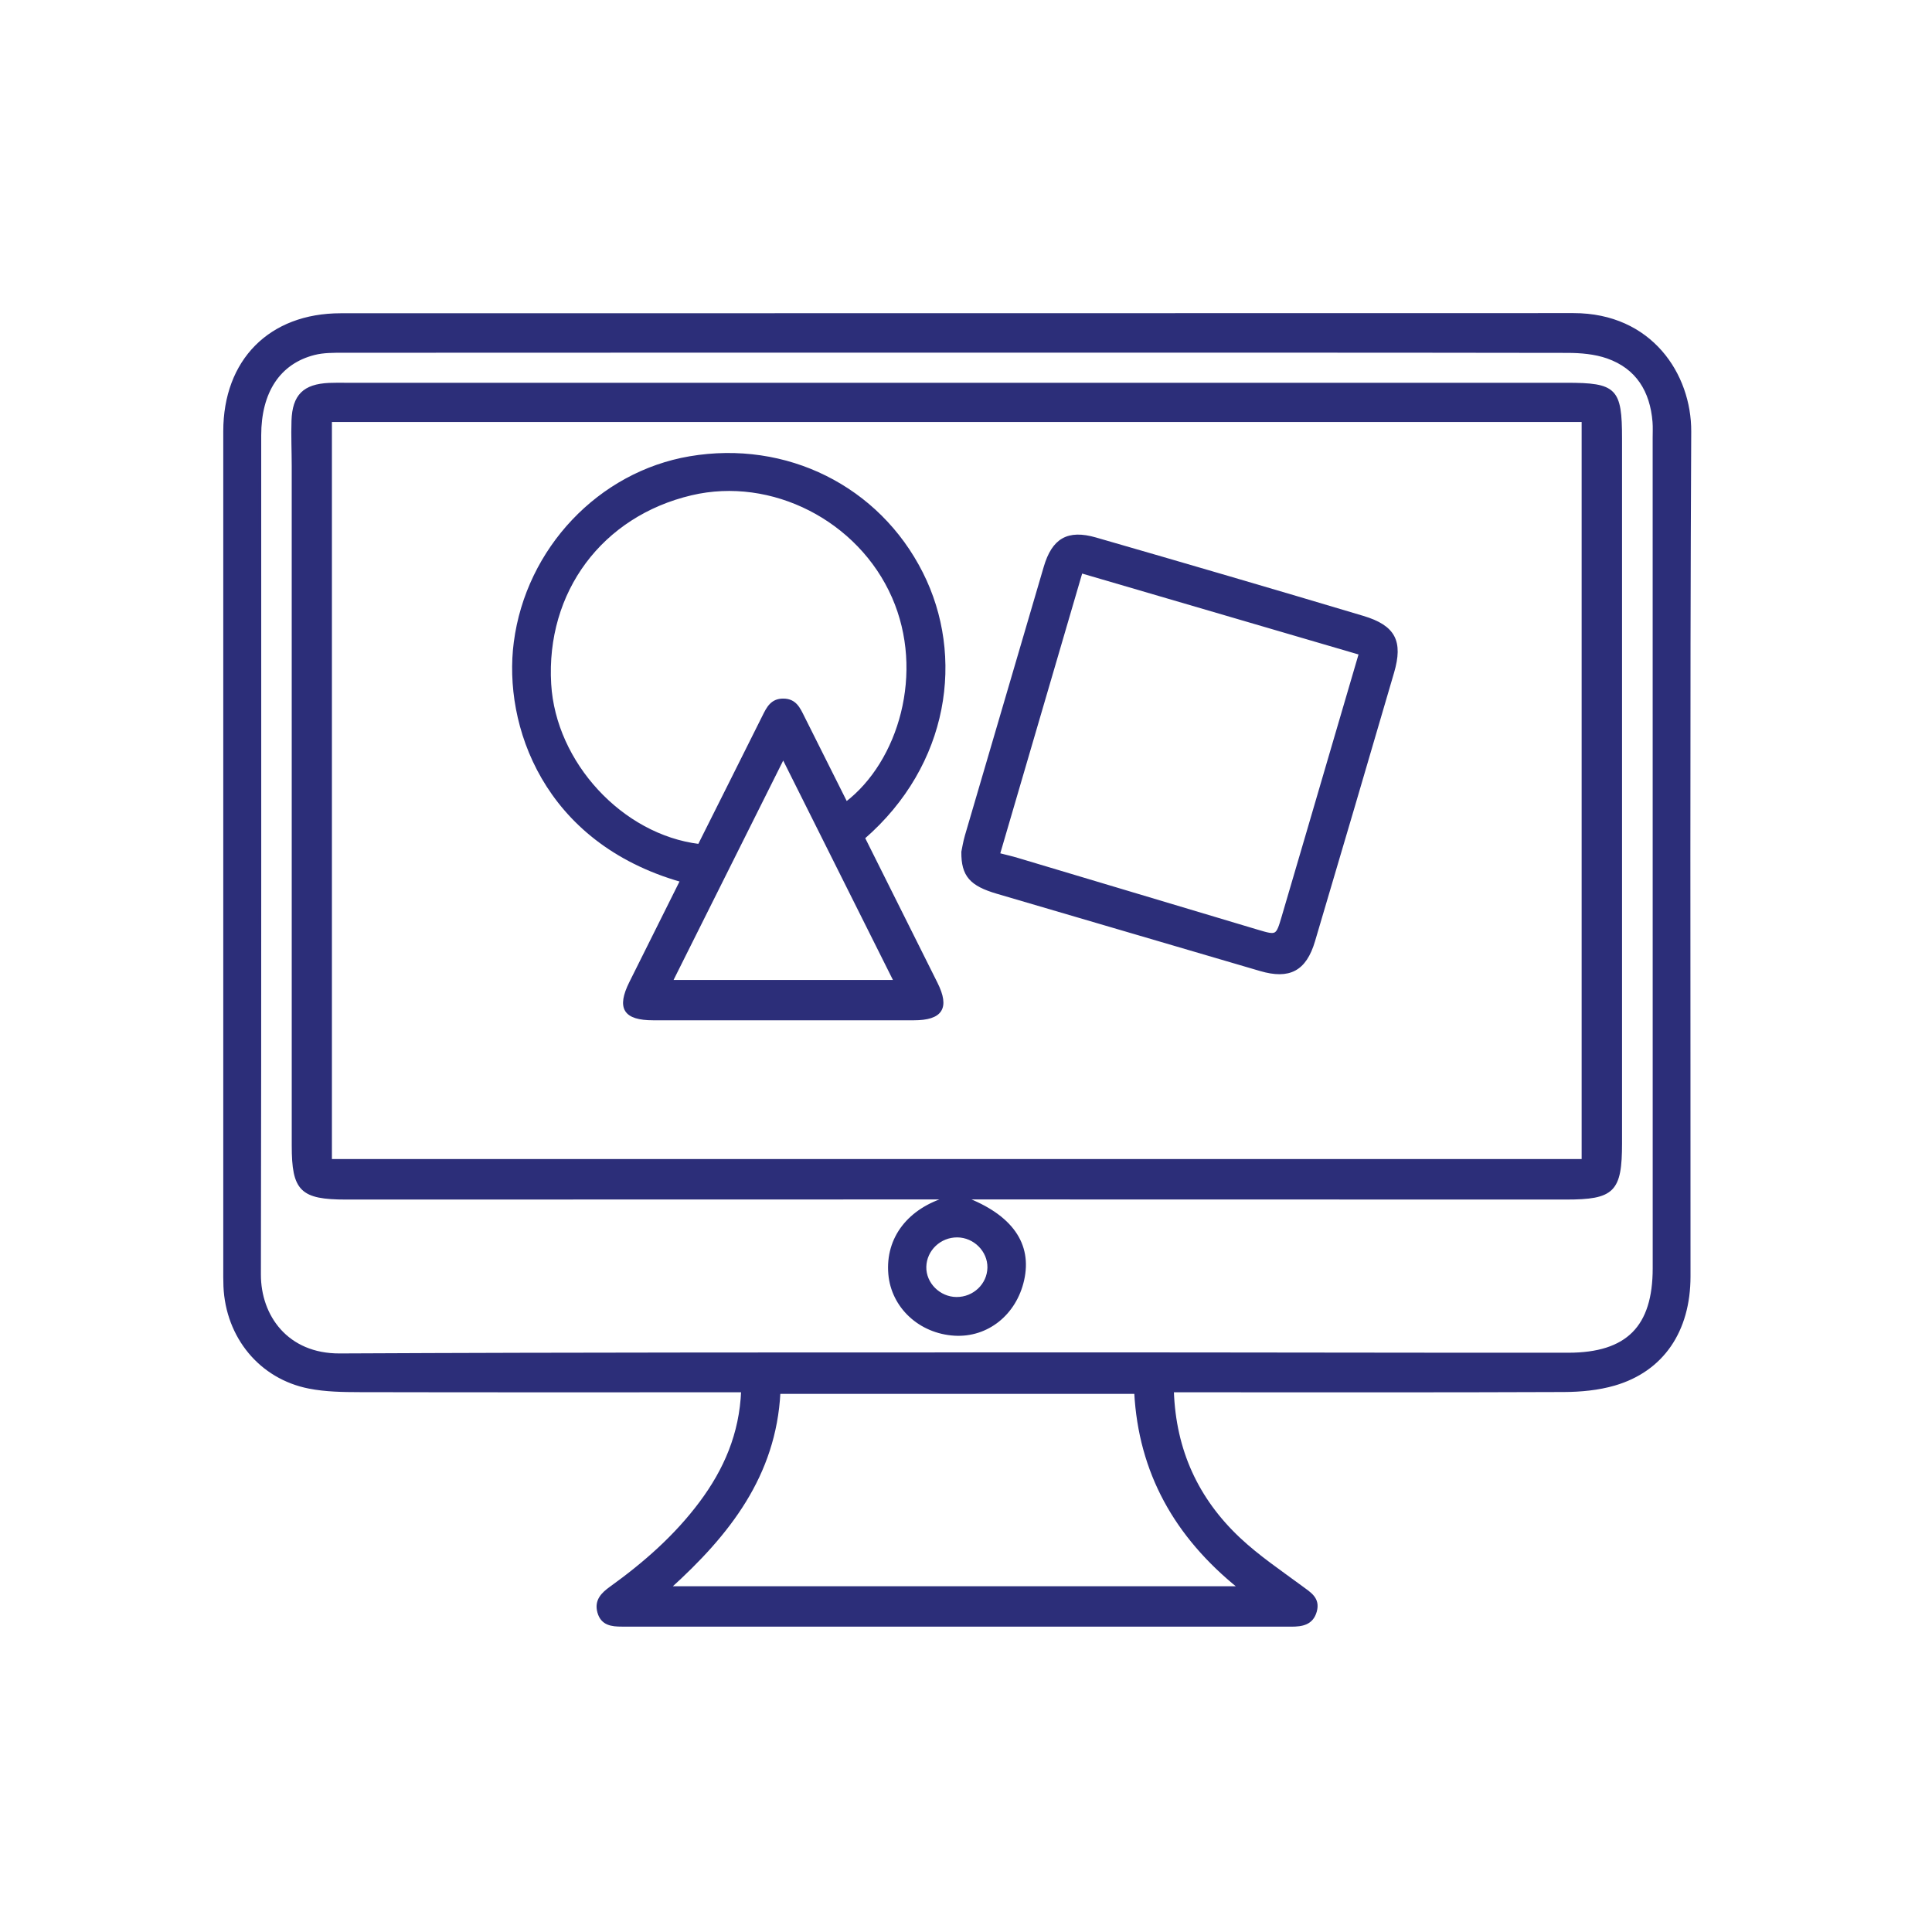
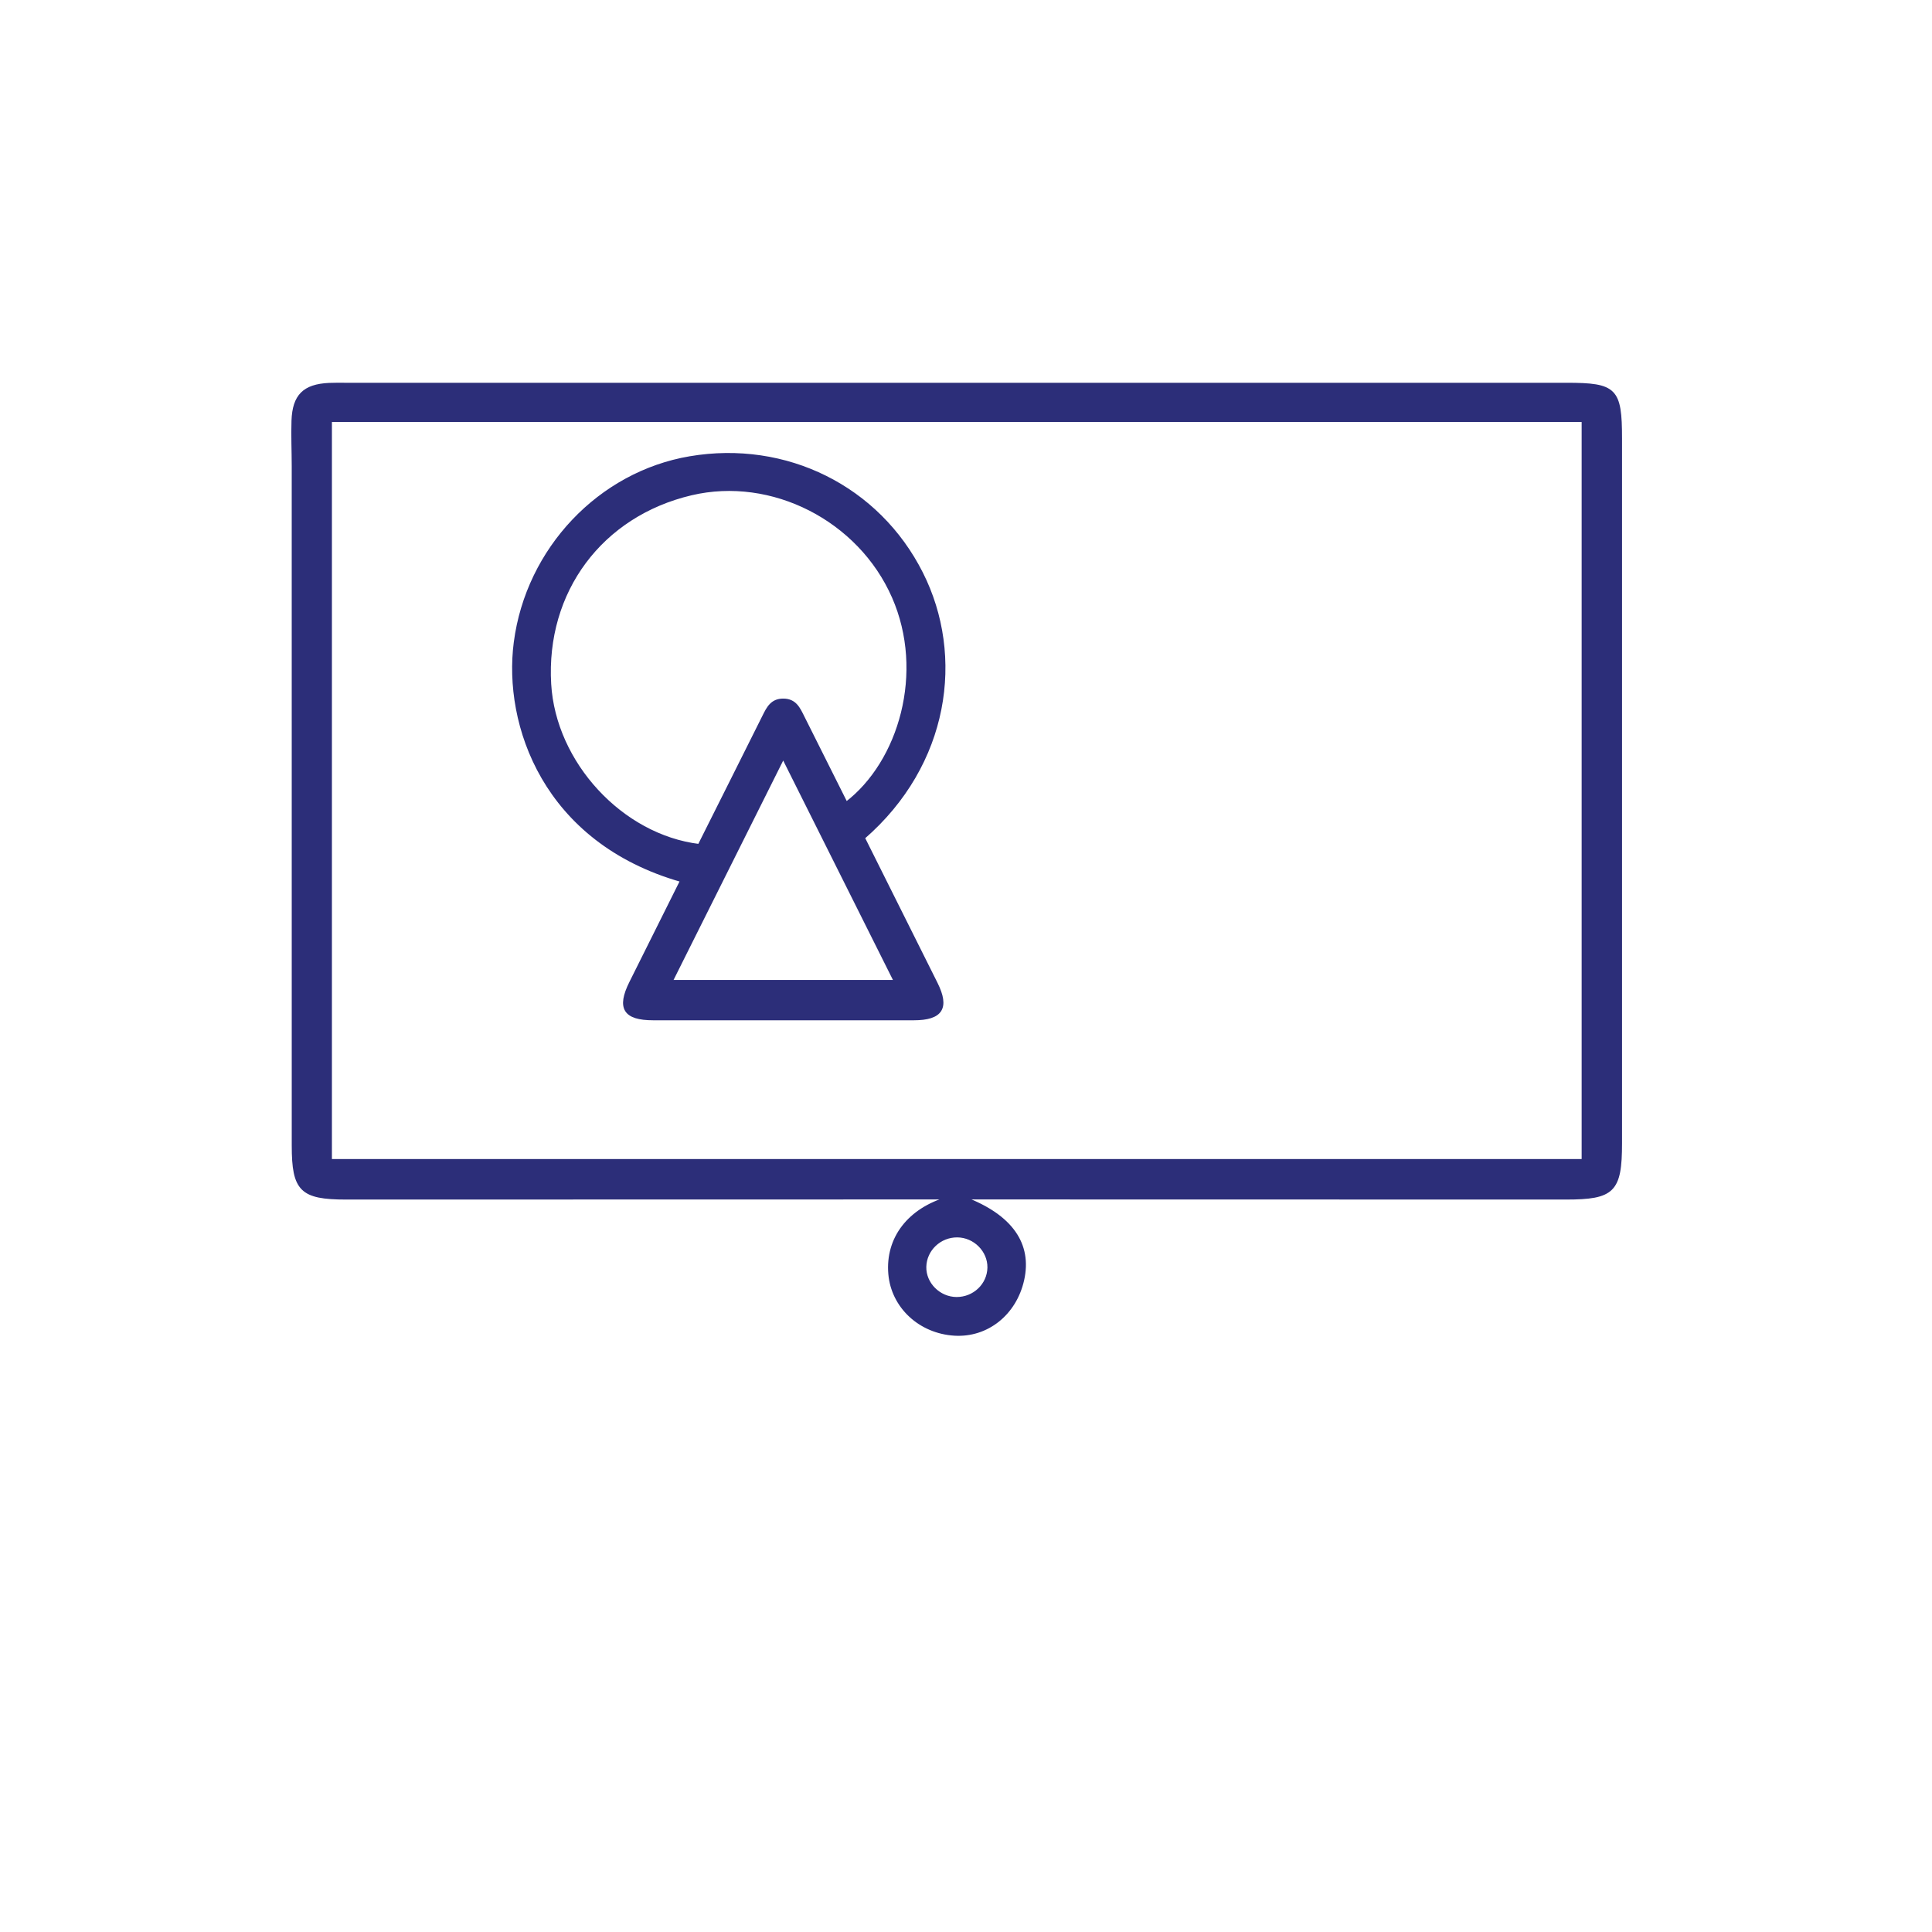
<svg xmlns="http://www.w3.org/2000/svg" width="86px" height="86px" viewBox="0 0 86 86" version="1.1">
  <title>84FAB059-3B48-4162-8616-8A85EA3A6379</title>
  <g id="Desktop" stroke="none" stroke-width="1" fill="none" fill-rule="evenodd">
    <g id="Création-de-contenu" transform="translate(-677, -2417)">
      <g id="SERVICES" transform="translate(0, 1446)">
        <g id="MOTION-DESIGN" transform="translate(554, 952)">
          <g id="habefast-creation-contenu-picto-motion-design" transform="translate(123, 19)">
-             <path d="M55.182,70.671 C52.32,68.371 50.741,65.522 50.551,61.983 L34.677,61.983 C34.485,65.671 32.432,68.286 29.793,70.671 L55.182,70.671 Z M42.589,15.636 C33.485,15.636 24.381,15.635 15.277,15.64 C14.846,15.64 14.399,15.636 13.986,15.741 C12.419,16.138 11.565,17.441 11.565,19.38 C11.563,31.83 11.575,44.28 11.551,56.731 C11.547,58.592 12.772,60.32 15.121,60.309 C25.876,60.256 36.631,60.265 47.387,60.262 C54.861,60.26 62.336,60.281 69.81,60.277 C72.451,60.275 73.63,59.069 73.63,56.454 C73.628,44.134 73.628,31.814 73.628,19.494 C73.628,19.255 73.641,19.015 73.622,18.778 C73.511,17.404 72.884,16.363 71.556,15.896 C70.999,15.701 70.369,15.647 69.771,15.646 C60.711,15.631 51.65,15.636 42.589,15.636 L42.589,15.636 Z M52.19,61.913 C52.28,64.578 53.295,66.748 55.154,68.497 C56.003,69.295 56.984,69.955 57.925,70.65 C58.303,70.93 58.712,71.157 58.553,71.725 C58.397,72.278 57.957,72.346 57.471,72.346 C47.542,72.343 37.614,72.344 27.685,72.344 C27.231,72.344 26.8,72.297 26.653,71.76 C26.512,71.245 26.819,70.946 27.187,70.681 C28.694,69.598 30.079,68.383 31.193,66.889 C32.276,65.437 32.976,63.835 33.053,61.913 C32.765,61.913 32.51,61.913 32.256,61.913 C26.846,61.913 21.436,61.919 16.026,61.907 C15.269,61.905 14.496,61.895 13.757,61.749 C11.594,61.324 10.107,59.505 10.009,57.263 C9.997,56.981 10.001,56.698 10.001,56.416 C10,44.011 10,31.605 10.001,19.2 C10.001,16.058 12.018,14.008 15.161,14.007 C33.454,14 51.747,14.008 70.04,14 C73.492,13.998 75.232,16.684 75.22,19.209 C75.157,31.745 75.193,44.281 75.188,56.816 C75.187,59.243 74,60.993 71.862,61.616 C71.145,61.824 70.366,61.898 69.615,61.901 C64.075,61.924 58.535,61.913 52.995,61.913 L52.19,61.913 Z" id="Fill-1" fill="#2C2E79" />
-             <path d="M55.182,70.671 C52.32,68.371 50.741,65.522 50.551,61.983 L34.677,61.983 C34.485,65.671 32.432,68.286 29.793,70.671 L55.182,70.671 Z M42.589,15.636 C33.485,15.636 24.381,15.635 15.277,15.64 C14.846,15.64 14.399,15.636 13.986,15.741 C12.419,16.138 11.565,17.441 11.565,19.38 C11.563,31.83 11.575,44.28 11.551,56.731 C11.547,58.592 12.772,60.32 15.121,60.309 C25.876,60.256 36.631,60.265 47.387,60.262 C54.861,60.26 62.336,60.281 69.81,60.277 C72.451,60.275 73.63,59.069 73.63,56.454 C73.628,44.134 73.628,31.814 73.628,19.494 C73.628,19.255 73.641,19.015 73.622,18.778 C73.511,17.404 72.884,16.363 71.556,15.896 C70.999,15.701 70.369,15.647 69.771,15.646 C60.711,15.631 51.65,15.636 42.589,15.636 Z M52.19,61.913 C52.28,64.578 53.295,66.748 55.154,68.497 C56.003,69.295 56.984,69.955 57.925,70.65 C58.303,70.93 58.712,71.157 58.553,71.725 C58.397,72.278 57.957,72.346 57.471,72.346 C47.542,72.343 37.614,72.344 27.685,72.344 C27.231,72.344 26.8,72.297 26.653,71.76 C26.512,71.245 26.819,70.946 27.187,70.681 C28.694,69.598 30.079,68.383 31.193,66.889 C32.276,65.437 32.976,63.835 33.053,61.913 C32.765,61.913 32.51,61.913 32.256,61.913 C26.846,61.913 21.436,61.919 16.026,61.907 C15.269,61.905 14.496,61.895 13.757,61.749 C11.594,61.324 10.107,59.505 10.009,57.263 C9.997,56.981 10.001,56.698 10.001,56.416 C10,44.011 10,31.605 10.001,19.2 C10.001,16.058 12.018,14.008 15.161,14.007 C33.454,14 51.747,14.008 70.04,14 C73.492,13.998 75.232,16.684 75.22,19.209 C75.157,31.745 75.193,44.281 75.188,56.816 C75.187,59.243 74,60.993 71.862,61.616 C71.145,61.824 70.366,61.898 69.615,61.901 C64.075,61.924 58.535,61.913 52.995,61.913 L52.19,61.913 Z" id="Stroke-3" stroke="#2C2E79" stroke-width="0.125" />
            <path d="M42.577,57.797 C43.359,57.802 44.003,57.189 44.016,56.426 C44.028,55.671 43.384,55.024 42.613,55.018 C41.834,55.012 41.188,55.627 41.171,56.391 C41.154,57.142 41.803,57.792 42.577,57.797 L42.577,57.797 Z M14.712,51.656 L70.467,51.656 L70.467,18.723 L14.712,18.723 L14.712,51.656 Z M42.923,53.329 C45.019,54.122 45.887,55.386 45.525,56.981 C45.184,58.489 43.936,59.481 42.49,59.394 C40.947,59.301 39.731,58.17 39.605,56.711 C39.467,55.107 40.476,53.825 42.203,53.329 C41.964,53.329 41.725,53.329 41.485,53.329 C32.794,53.331 24.102,53.332 15.41,53.334 C13.412,53.334 13.049,52.976 13.049,50.993 C13.048,40.911 13.049,30.828 13.048,20.746 C13.048,20.072 13.015,19.398 13.038,18.725 C13.077,17.61 13.538,17.16 14.646,17.107 C14.884,17.096 15.124,17.101 15.363,17.101 C33.485,17.101 51.607,17.101 69.729,17.101 C71.918,17.101 72.14,17.325 72.14,19.528 C72.14,29.979 72.14,40.431 72.14,50.883 C72.14,53.016 71.817,53.335 69.698,53.334 C61.028,53.331 52.358,53.331 43.688,53.329 C43.476,53.329 43.265,53.329 42.923,53.329 L42.923,53.329 Z" id="Fill-5" fill="#2C2E79" />
            <path d="M42.577,57.797 C43.359,57.802 44.003,57.189 44.016,56.426 C44.028,55.671 43.384,55.024 42.613,55.018 C41.834,55.012 41.188,55.627 41.171,56.391 C41.154,57.142 41.803,57.792 42.577,57.797 Z M14.712,51.656 L70.467,51.656 L70.467,18.723 L14.712,18.723 L14.712,51.656 Z M42.923,53.329 C45.019,54.122 45.887,55.386 45.525,56.981 C45.184,58.489 43.936,59.481 42.49,59.394 C40.947,59.301 39.731,58.17 39.605,56.711 C39.467,55.107 40.476,53.825 42.203,53.329 C41.964,53.329 41.725,53.329 41.485,53.329 C32.794,53.331 24.102,53.332 15.41,53.334 C13.412,53.334 13.049,52.976 13.049,50.993 C13.048,40.911 13.049,30.828 13.048,20.746 C13.048,20.072 13.015,19.398 13.038,18.725 C13.077,17.61 13.538,17.16 14.646,17.107 C14.884,17.096 15.124,17.101 15.363,17.101 C33.485,17.101 51.607,17.101 69.729,17.101 C71.918,17.101 72.14,17.325 72.14,19.528 C72.14,29.979 72.14,40.431 72.14,50.883 C72.14,53.016 71.817,53.335 69.698,53.334 C61.028,53.331 52.358,53.331 43.688,53.329 C43.476,53.329 43.265,53.329 42.923,53.329 Z" id="Stroke-7" stroke="#2C2E79" stroke-width="0.125" />
            <path d="M39.849,43.684 C38.179,40.345 36.542,37.072 34.863,33.715 C33.177,37.088 31.547,40.35 29.881,43.684 L39.849,43.684 Z M37.669,35.753 C40.06,33.925 41.237,29.929 39.763,26.571 C38.252,23.127 34.362,21.139 30.769,21.986 C26.758,22.932 24.231,26.328 24.473,30.45 C24.678,33.965 27.666,37.209 31.121,37.631 C32.075,35.726 33.037,33.81 33.993,31.891 C34.182,31.512 34.356,31.153 34.875,31.159 C35.396,31.164 35.559,31.539 35.745,31.912 C36.384,33.191 37.025,34.469 37.669,35.753 L37.669,35.753 Z M38.438,37.296 C39.526,39.473 40.603,41.623 41.675,43.775 C42.218,44.864 41.908,45.354 40.675,45.354 C36.809,45.356 32.943,45.356 29.077,45.354 C27.801,45.354 27.506,44.877 28.072,43.739 C28.825,42.227 29.58,40.716 30.336,39.2 C24.228,37.459 22.454,32.254 22.933,28.592 C23.475,24.438 26.683,21.055 30.71,20.372 C34.991,19.646 39.096,21.689 41.024,25.515 C42.888,29.213 42.206,34.025 38.438,37.296 L38.438,37.296 Z" id="Fill-9" fill="#2C2E79" />
            <path d="M39.849,43.684 C38.179,40.345 36.542,37.072 34.863,33.715 C33.177,37.088 31.547,40.35 29.881,43.684 L39.849,43.684 Z M37.669,35.753 C40.06,33.925 41.237,29.929 39.763,26.571 C38.252,23.127 34.362,21.139 30.769,21.986 C26.758,22.932 24.231,26.328 24.473,30.45 C24.678,33.965 27.666,37.209 31.121,37.631 C32.075,35.726 33.037,33.81 33.993,31.891 C34.182,31.512 34.356,31.153 34.875,31.159 C35.396,31.164 35.559,31.539 35.745,31.912 C36.384,33.191 37.025,34.469 37.669,35.753 Z M38.438,37.296 C39.526,39.473 40.603,41.623 41.675,43.775 C42.218,44.864 41.908,45.354 40.675,45.354 C36.809,45.356 32.943,45.356 29.077,45.354 C27.801,45.354 27.506,44.877 28.072,43.739 C28.825,42.227 29.58,40.716 30.336,39.2 C24.228,37.459 22.454,32.254 22.933,28.592 C23.475,24.438 26.683,21.055 30.71,20.372 C34.991,19.646 39.096,21.689 41.024,25.515 C42.888,29.213 42.206,34.025 38.438,37.296 Z" id="Stroke-11" stroke="#2C2E79" stroke-width="0.125" />
-             <path d="M48.128,25.454 C46.892,29.676 45.67,33.853 44.448,38.029 C44.785,38.116 45.038,38.172 45.286,38.247 C48.849,39.312 52.411,40.381 55.975,41.445 C56.841,41.703 56.851,41.698 57.11,40.821 C57.844,38.332 58.571,35.841 59.301,33.35 C59.712,31.947 60.124,30.544 60.55,29.09 C56.371,27.867 52.268,26.666 48.128,25.454 M42.855,37.923 C42.883,37.795 42.928,37.495 43.012,37.206 C44.178,33.22 45.349,29.234 46.52,25.249 C46.881,24.021 47.53,23.628 48.774,23.987 C52.744,25.132 56.71,26.291 60.668,27.475 C62.064,27.893 62.397,28.551 61.994,29.929 C60.829,33.917 59.657,37.902 58.475,41.885 C58.092,43.174 57.387,43.539 56.105,43.163 C52.202,42.018 48.298,40.873 44.396,39.726 C43.225,39.382 42.847,38.977 42.855,37.923" id="Fill-13" fill="#2C2E79" />
-             <path d="M48.128,25.454 C46.892,29.676 45.67,33.853 44.448,38.029 C44.785,38.116 45.038,38.172 45.286,38.247 C48.849,39.312 52.411,40.381 55.975,41.445 C56.841,41.703 56.851,41.698 57.11,40.821 C57.844,38.332 58.571,35.841 59.301,33.35 C59.712,31.947 60.124,30.544 60.55,29.09 C56.371,27.867 52.268,26.666 48.128,25.454 Z M42.855,37.923 C42.883,37.795 42.928,37.495 43.012,37.206 C44.178,33.22 45.349,29.234 46.52,25.249 C46.881,24.021 47.53,23.628 48.774,23.987 C52.744,25.132 56.71,26.291 60.668,27.475 C62.064,27.893 62.397,28.551 61.994,29.929 C60.829,33.917 59.657,37.902 58.475,41.885 C58.092,43.174 57.387,43.539 56.105,43.163 C52.202,42.018 48.298,40.873 44.396,39.726 C43.225,39.382 42.847,38.977 42.855,37.923 Z" id="Stroke-15" stroke="#2C2E79" stroke-width="0.125" />
          </g>
        </g>
      </g>
    </g>
  </g>
</svg>